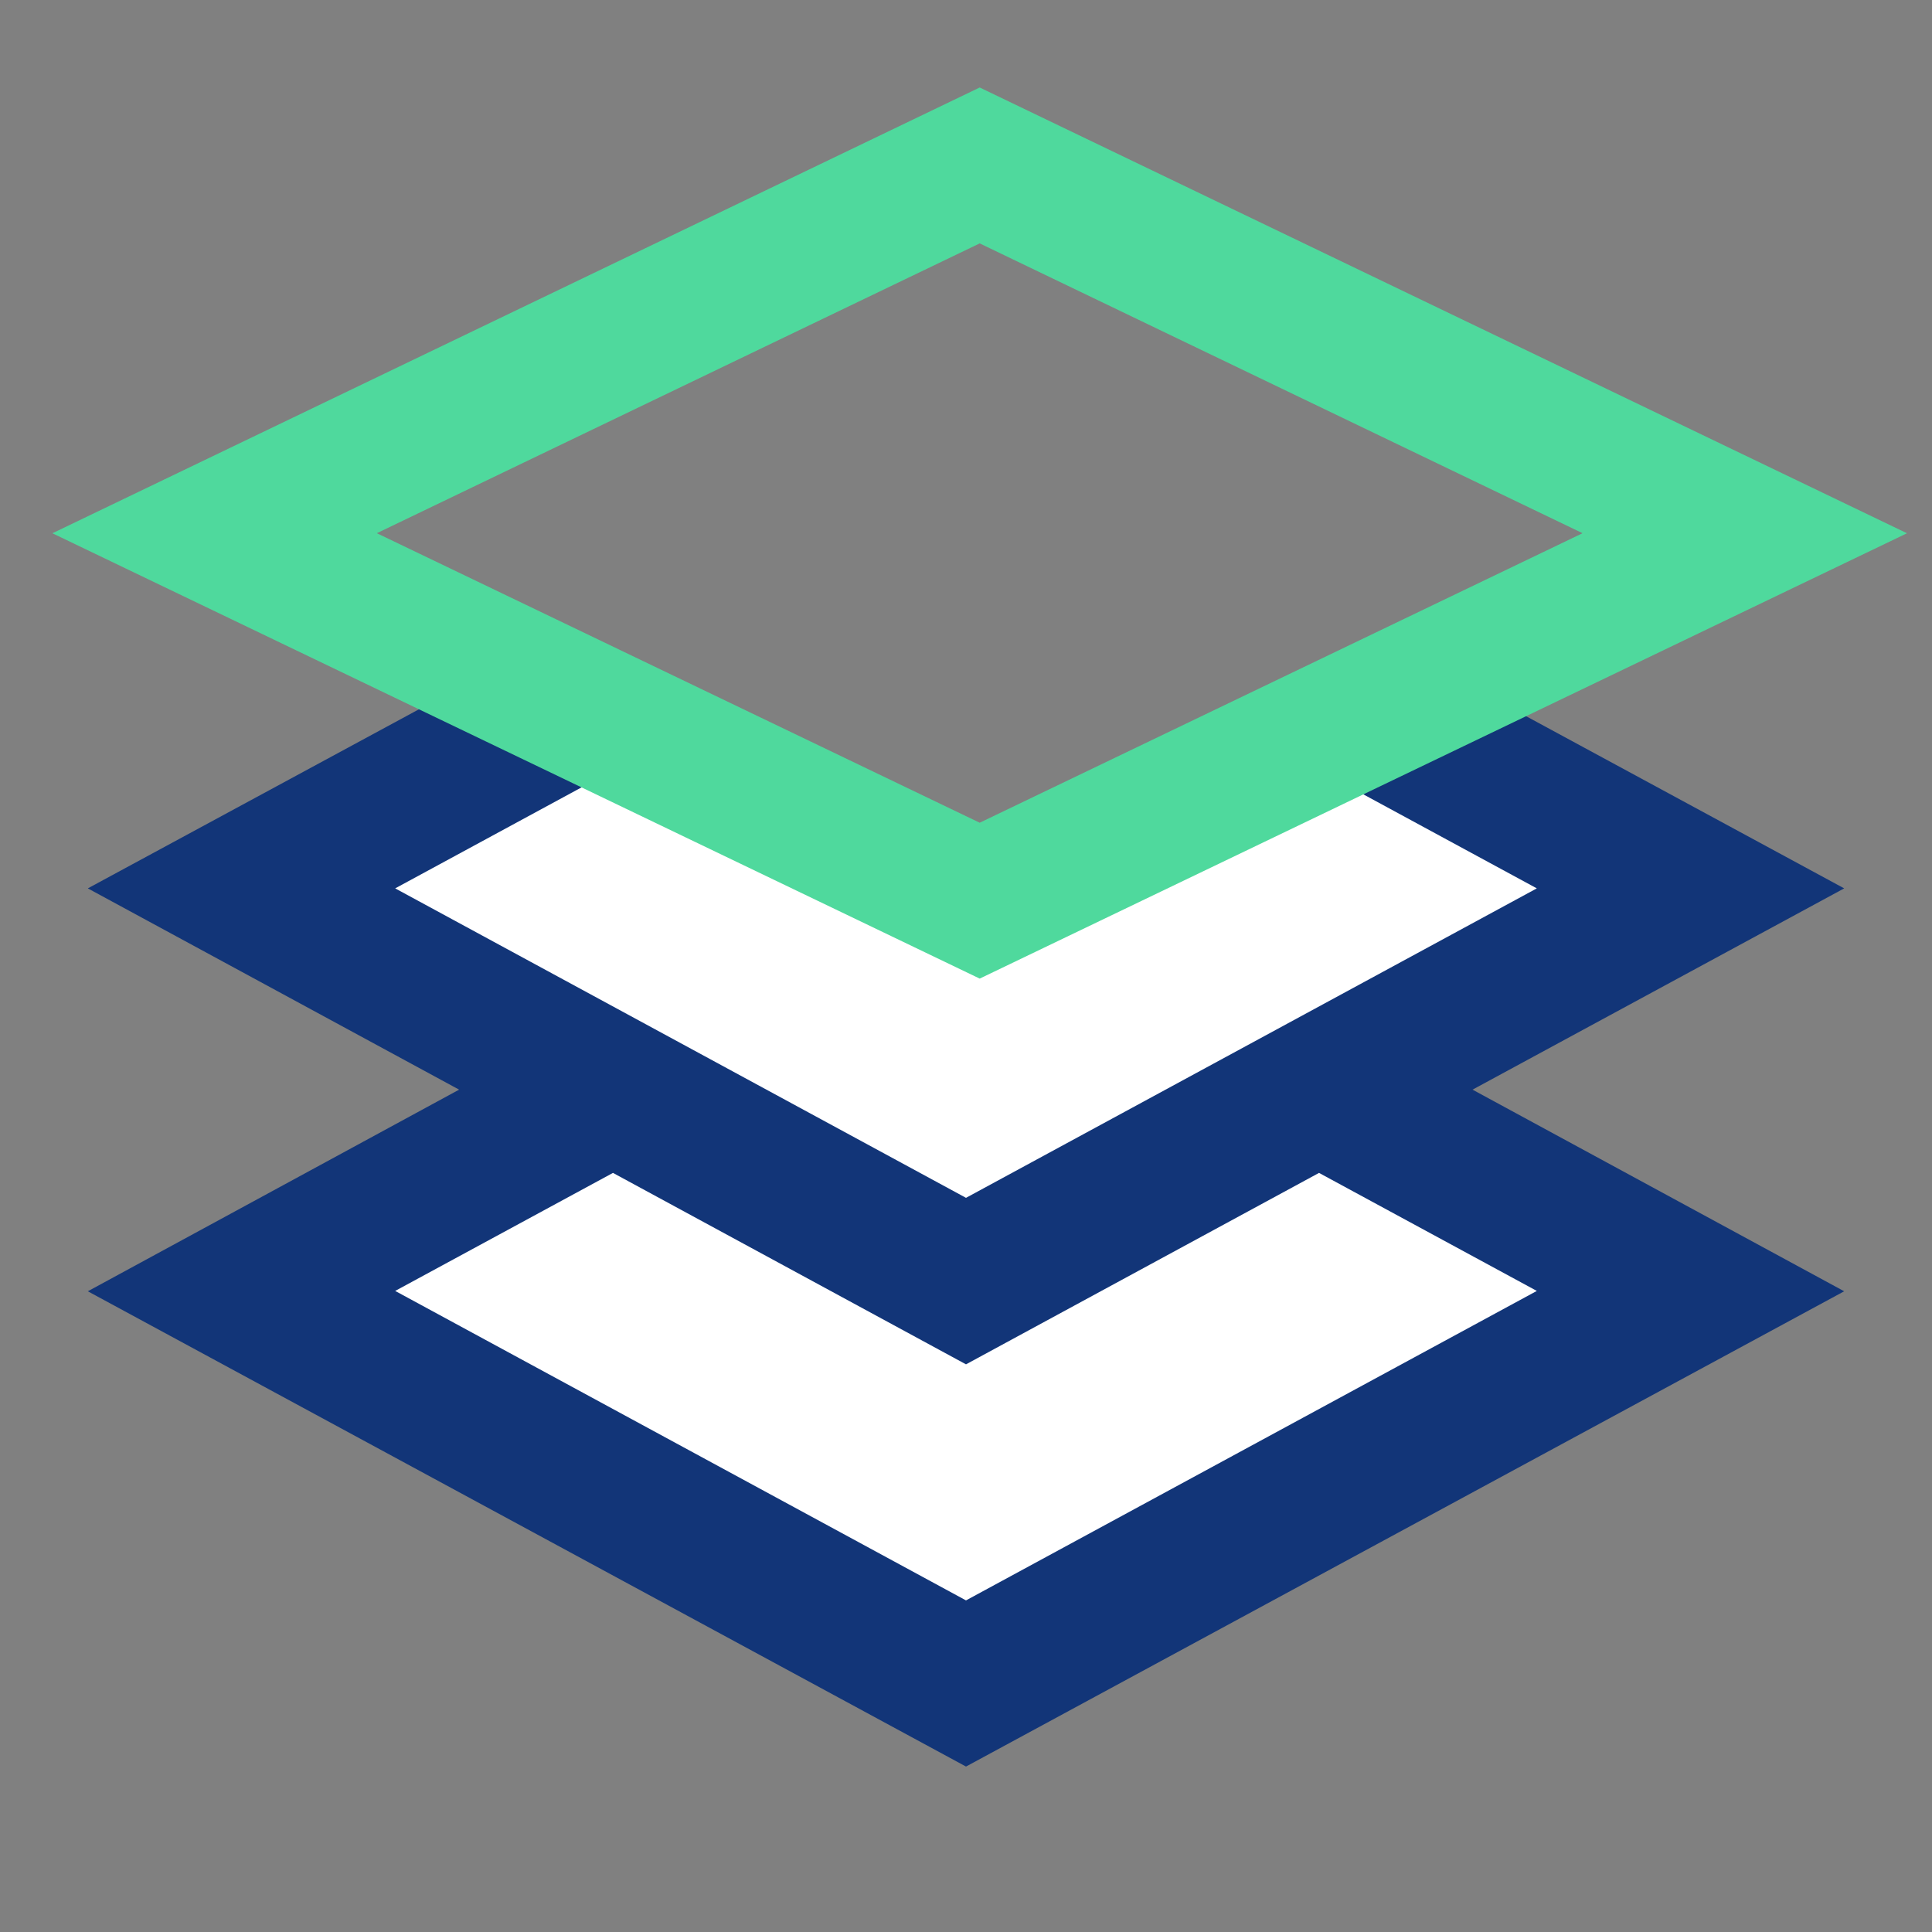
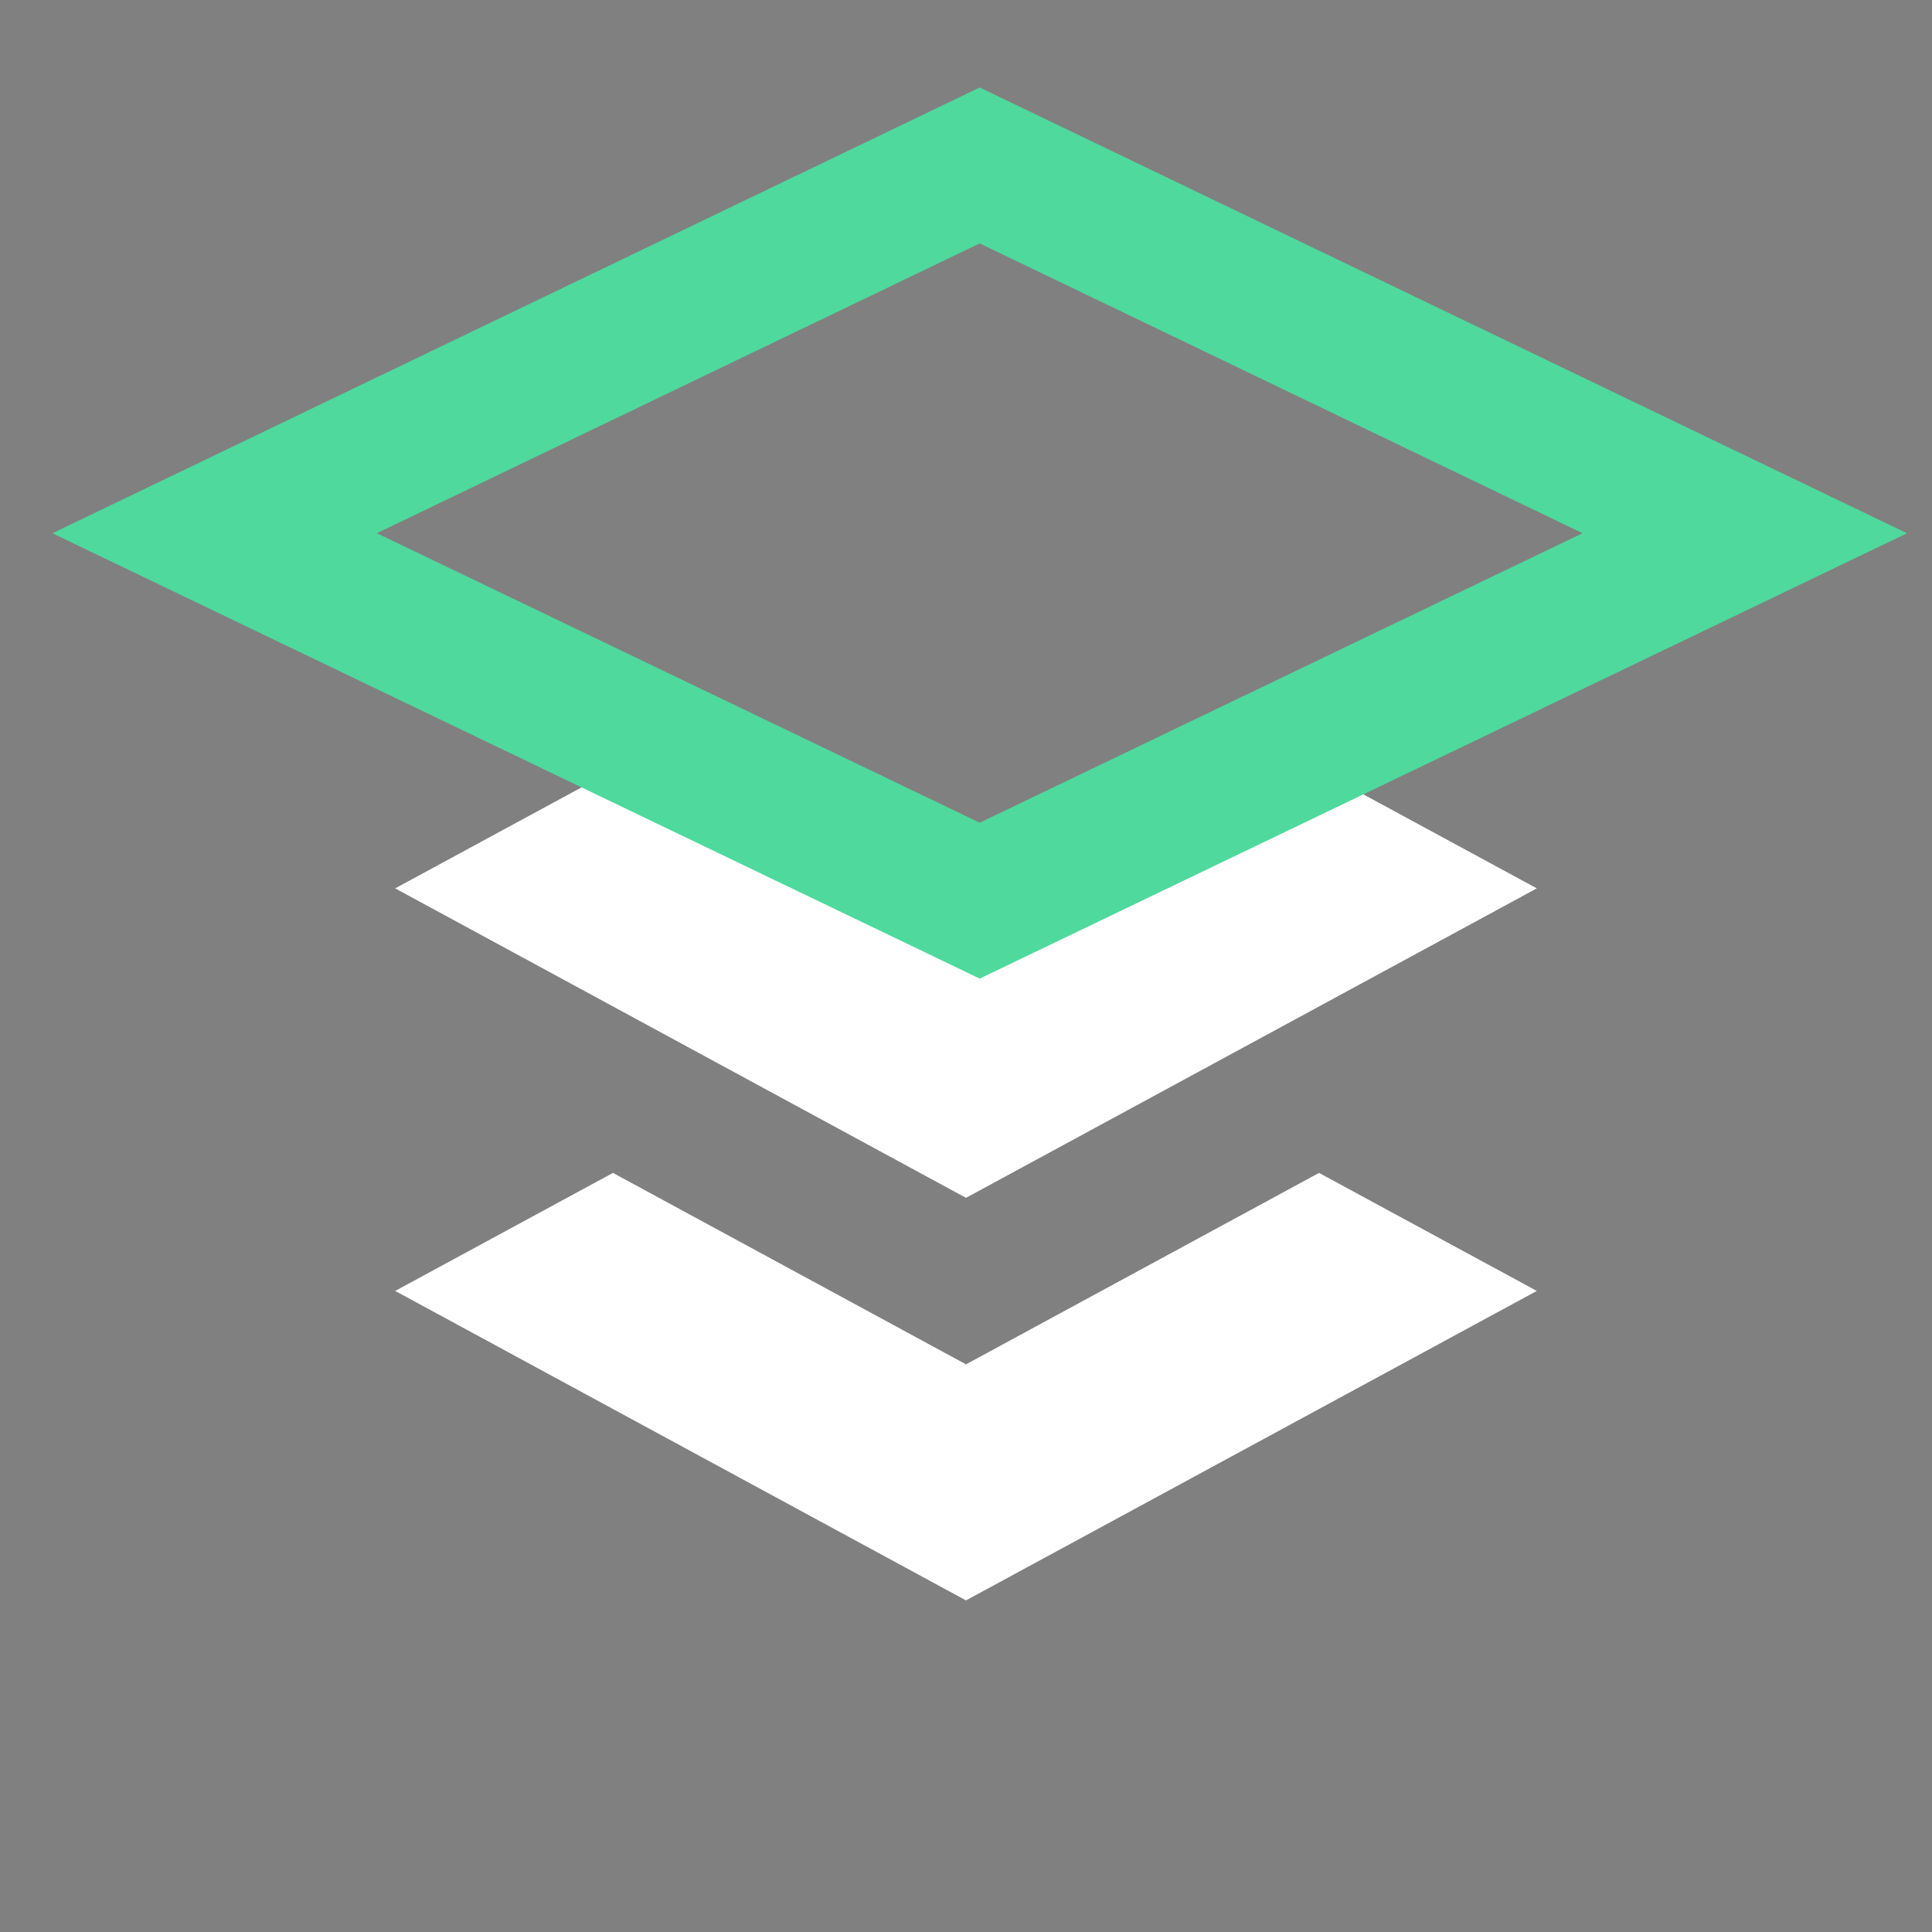
<svg xmlns="http://www.w3.org/2000/svg" version="1.1" id="Layer_1" x="0px" y="0px" viewBox="0 0 55 55" style="enable-background:new 0 0 55 55;" xml:space="preserve">
  <rect x="0" y="0" width="55" height="55" fill="#808080" stroke="none" />
  <style type="text/css">
	.unlimited-layers0{fill:#123578;}
	.unlimited-layers1{fill:#FFFFFF;}
	.unlimited-layers2{fill:none;stroke:#4FD99D;stroke-width:4;stroke-miterlimit:10;}
</style>
  <g>
-     <polygon class="unlimited-layers0" points="41.92,31.02 52.5,36.76 27.5,50.29 2.5,36.76 13.07,31.02 2.5,25.29 12.91,19.66 27.48,27.56    42.08,19.65 52.5,25.29  " />
    <polygon class="unlimited-layers1" points="43.75,36.75 27.5,45.56 11.25,36.75 17.45,33.39 27.5,38.84 37.55,33.39  " />
    <polygon class="unlimited-layers1" points="27.5,34.1 11.25,25.29 17.45,21.93 27.5,27.38 37.55,21.93 43.75,25.29  " />
    <polygon class="unlimited-layers2" points="6.11,15.18 27.89,4.71 49.67,15.18 27.89,25.64  " />
  </g>
</svg>